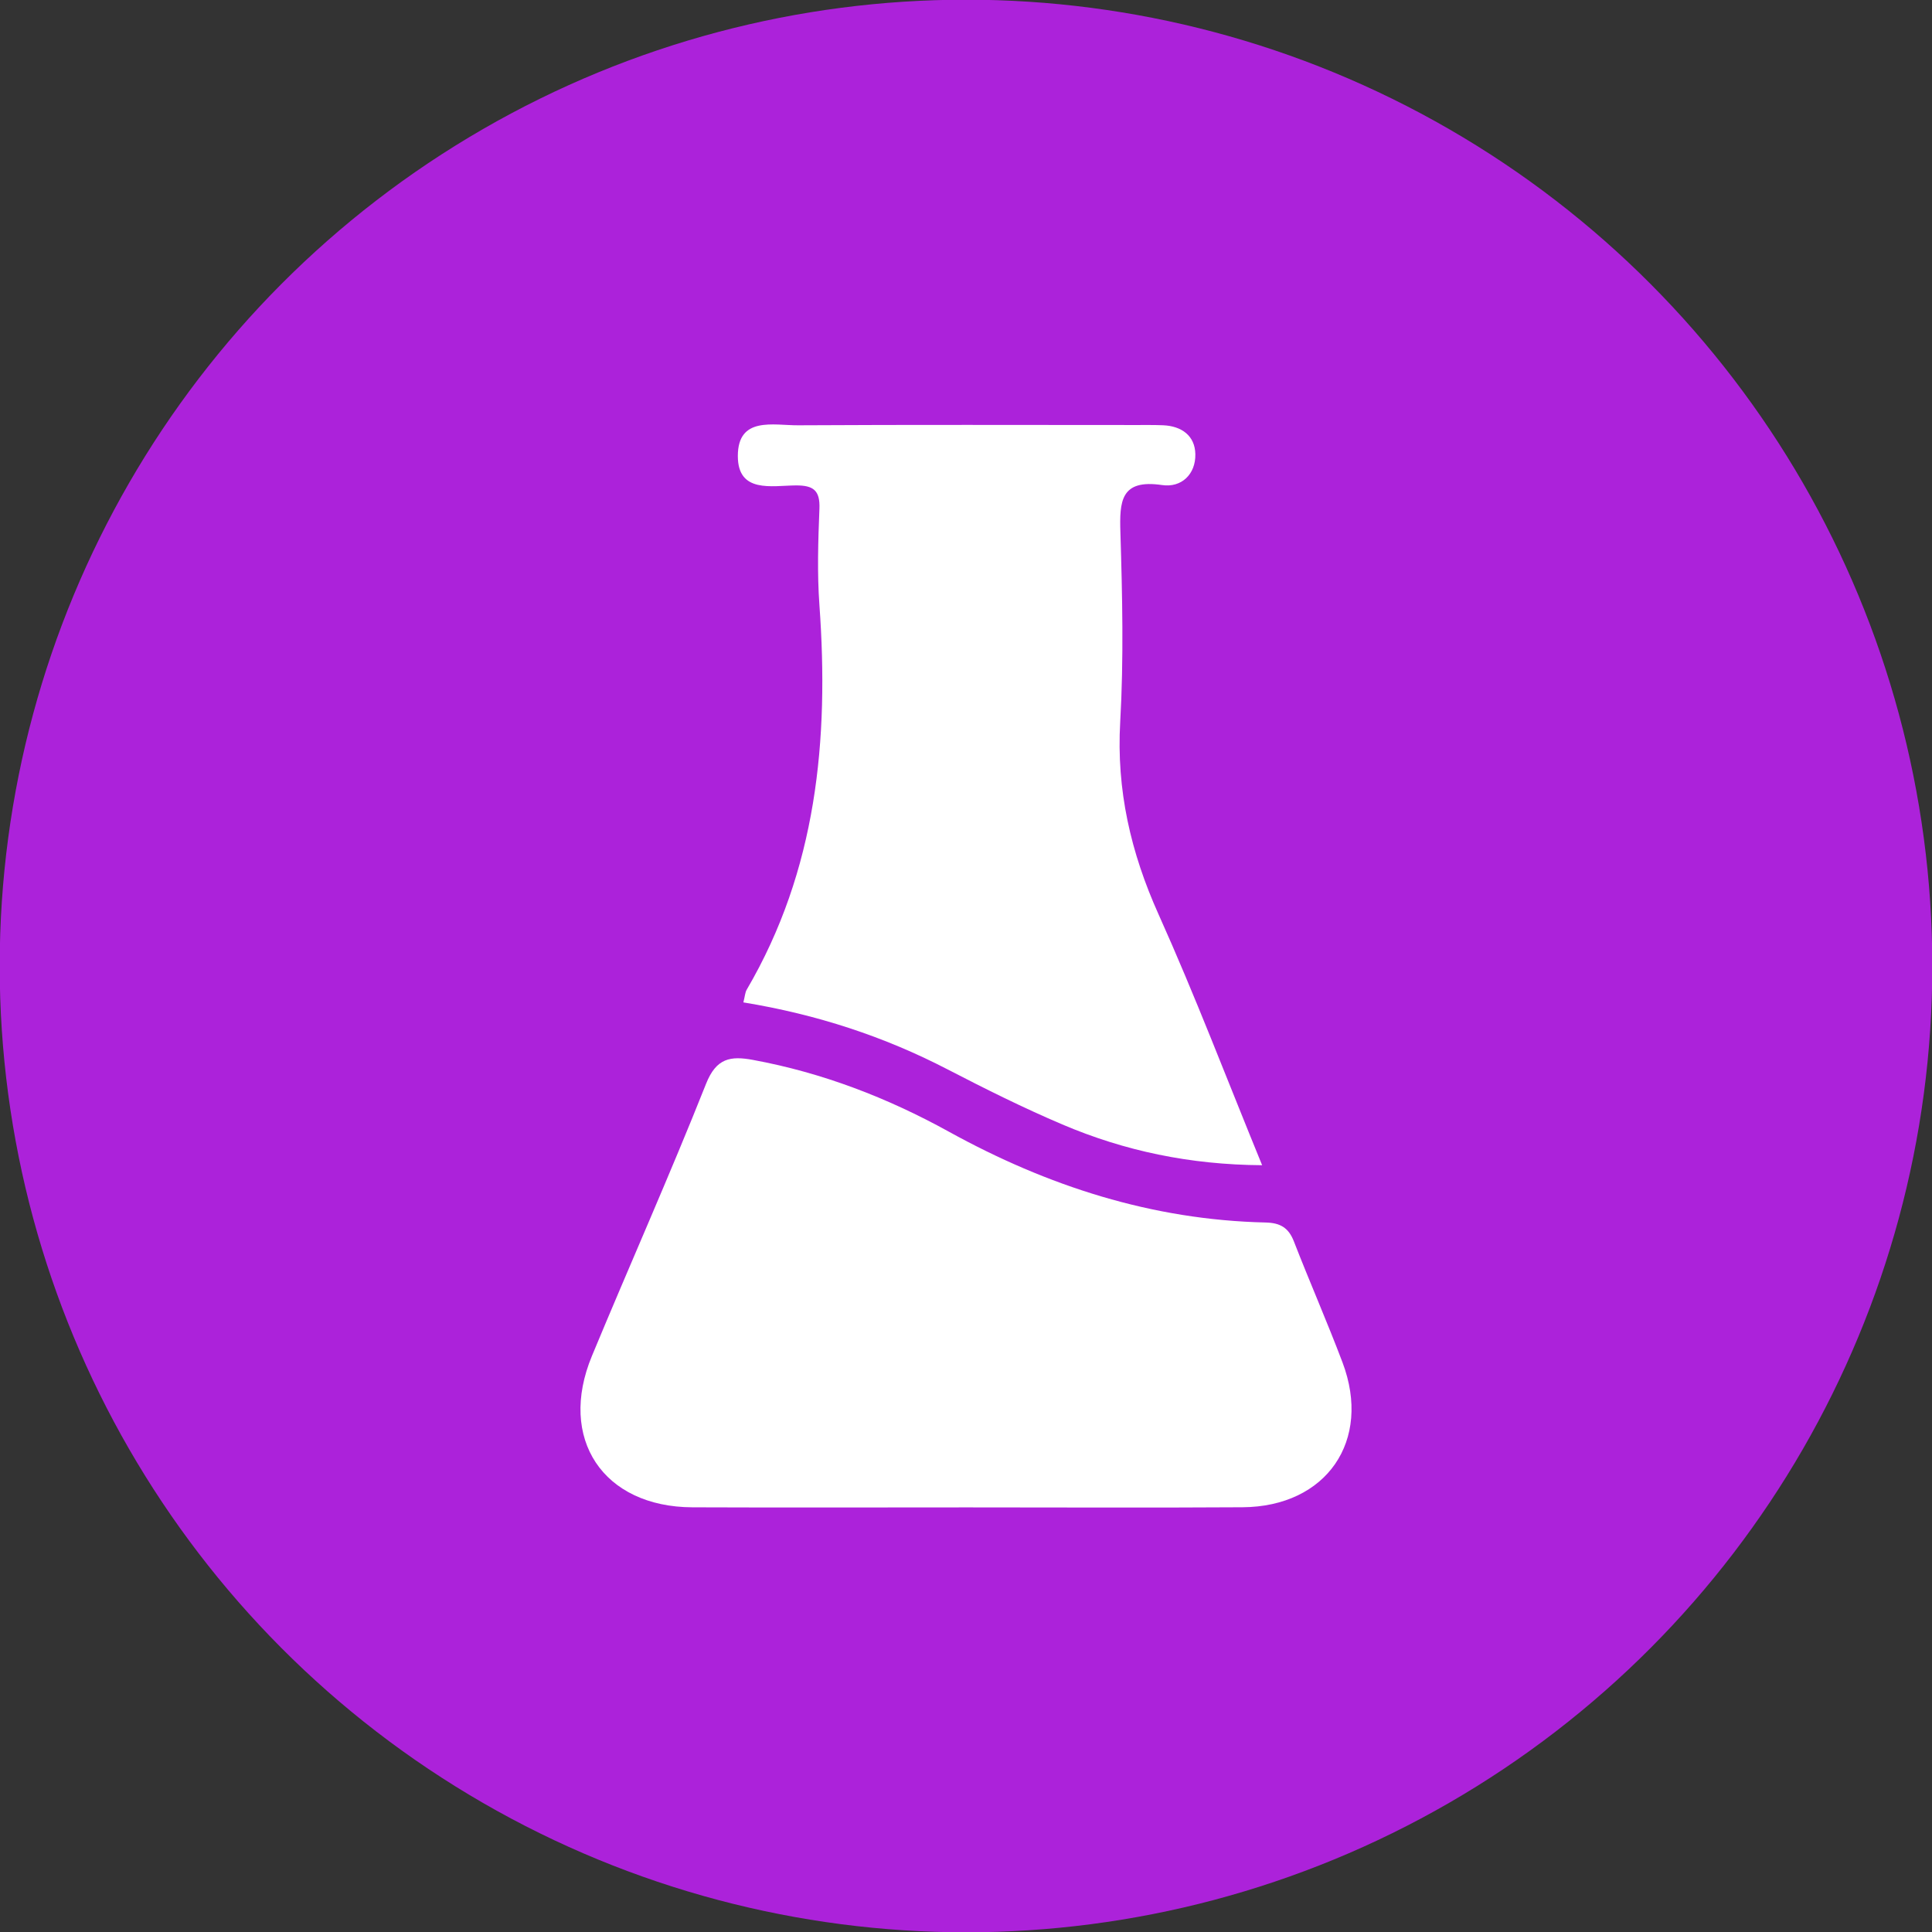
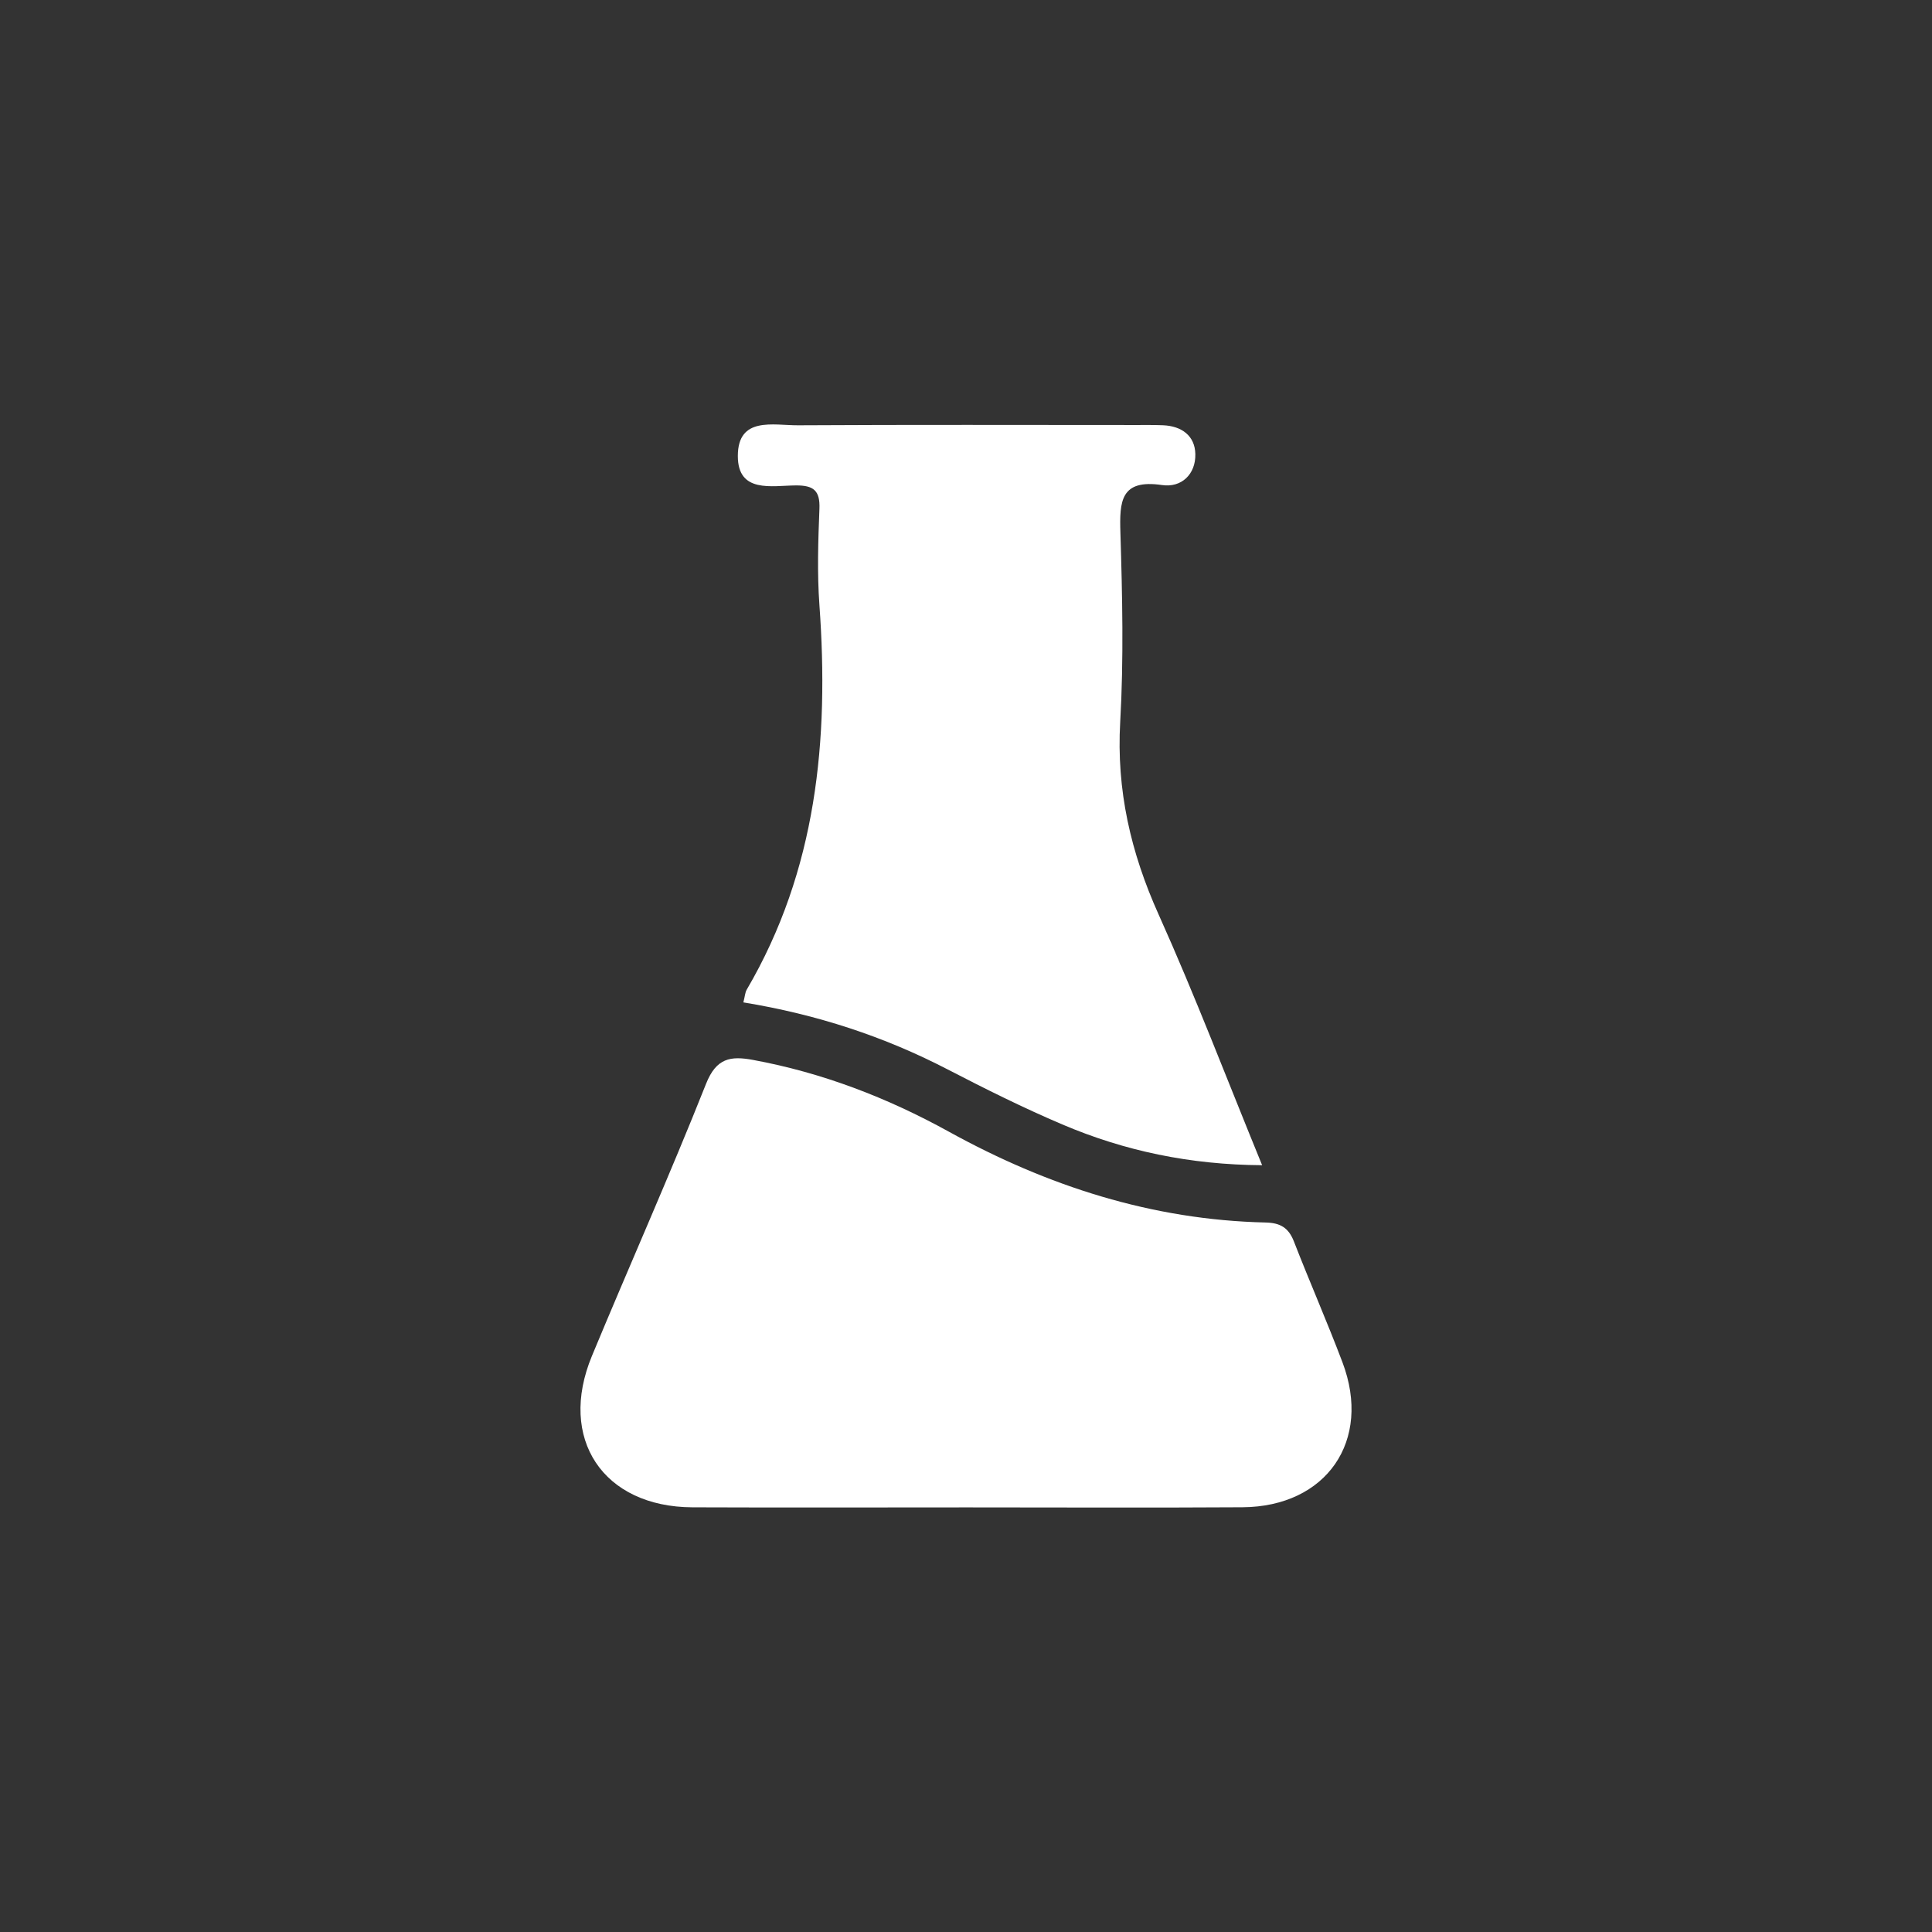
<svg xmlns="http://www.w3.org/2000/svg" xml:space="preserve" width="27.601mm" height="27.601mm" version="1.1" style="shape-rendering:geometricPrecision; text-rendering:geometricPrecision; image-rendering:optimizeQuality; fill-rule:evenodd; clip-rule:evenodd" viewBox="0 0 2760.12 2760.12">
  <rect x="0" y="0" width="2760.12" height="2760.12" fill="#333333" stroke="none" />
  <defs>
    <style type="text/css">
   
    .fil0 {fill:#AC22DA}
    .fil1 {fill:white;fill-rule:nonzero}
   
  </style>
  </defs>
  <g id="Layer_x0020_1">
-     <circle class="fil0" cx="1380.06" cy="1380.06" r="1380.49" />
-     <path class="fil1" d="M1382.12 2153.51c-130.96,0.01 -261.93,0.42 -392.89,-0.11 -127.62,-0.51 -192.65,-97.97 -143.57,-216.28 53.85,-129.8 111.18,-258.18 163.03,-388.76 14.66,-36.93 35.02,-40.04 67.08,-34.13 99.11,18.27 191.85,54 279.62,102.43 141.15,77.88 290.53,126.16 452.65,129.85 20.9,0.47 32.82,7.36 40.46,27.04 22.49,57.87 47.5,114.76 69.44,172.83 42.26,111.88 -22.85,206.18 -142.94,206.94 -130.96,0.83 -261.92,0.19 -392.88,0.19zm-320.11 -721.47c2.26,-8.9 2.45,-14.18 4.79,-18.19 100.02,-170.81 117.74,-356.87 103.85,-549.37 -3.3,-45.66 -1.83,-91.82 0.01,-137.65 1.04,-26.19 -8.5,-33.49 -33.73,-33.34 -34.14,0.22 -82.82,11.62 -82.84,-41.96 -0.01,-57.13 50.86,-43.73 86.14,-43.94 160.65,-0.92 321.3,-0.41 481.95,-0.39 13.12,0 26.25,-0.19 39.34,0.34 26.59,1.09 45.65,14.92 46.18,41.21 0.59,28.84 -19.86,48.3 -47.6,44.21 -59.24,-8.73 -60.83,23.16 -59.46,67.97 2.75,90.07 4.84,180.52 -0.28,270.4 -5.54,97.49 15.05,186.62 54.84,275.08 52.16,116 97.45,235.09 147.91,358.25 -103.29,-0.69 -196.49,-20.38 -285.47,-58.24 -55.65,-23.68 -109.97,-50.73 -163.7,-78.57 -90.85,-47.08 -186.65,-78.53 -291.93,-95.81z" />
+     <path class="fil1" d="M1382.12 2153.51c-130.96,0.01 -261.93,0.42 -392.89,-0.11 -127.62,-0.51 -192.65,-97.97 -143.57,-216.28 53.85,-129.8 111.18,-258.18 163.03,-388.76 14.66,-36.93 35.02,-40.04 67.08,-34.13 99.11,18.27 191.85,54 279.62,102.43 141.15,77.88 290.53,126.16 452.65,129.85 20.9,0.47 32.82,7.36 40.46,27.04 22.49,57.87 47.5,114.76 69.44,172.83 42.26,111.88 -22.85,206.18 -142.94,206.94 -130.96,0.83 -261.92,0.19 -392.88,0.19zm-320.11 -721.47c2.26,-8.9 2.45,-14.18 4.79,-18.19 100.02,-170.81 117.74,-356.87 103.85,-549.37 -3.3,-45.66 -1.83,-91.82 0.01,-137.65 1.04,-26.19 -8.5,-33.49 -33.73,-33.34 -34.14,0.22 -82.82,11.62 -82.84,-41.96 -0.01,-57.13 50.86,-43.73 86.14,-43.94 160.65,-0.92 321.3,-0.41 481.95,-0.39 13.12,0 26.25,-0.19 39.34,0.34 26.59,1.09 45.65,14.92 46.18,41.21 0.59,28.84 -19.86,48.3 -47.6,44.21 -59.24,-8.73 -60.83,23.16 -59.46,67.97 2.75,90.07 4.84,180.52 -0.28,270.4 -5.54,97.49 15.05,186.62 54.84,275.08 52.16,116 97.45,235.09 147.91,358.25 -103.29,-0.69 -196.49,-20.38 -285.47,-58.24 -55.65,-23.68 -109.97,-50.73 -163.7,-78.57 -90.85,-47.08 -186.65,-78.53 -291.93,-95.81" />
  </g>
</svg>